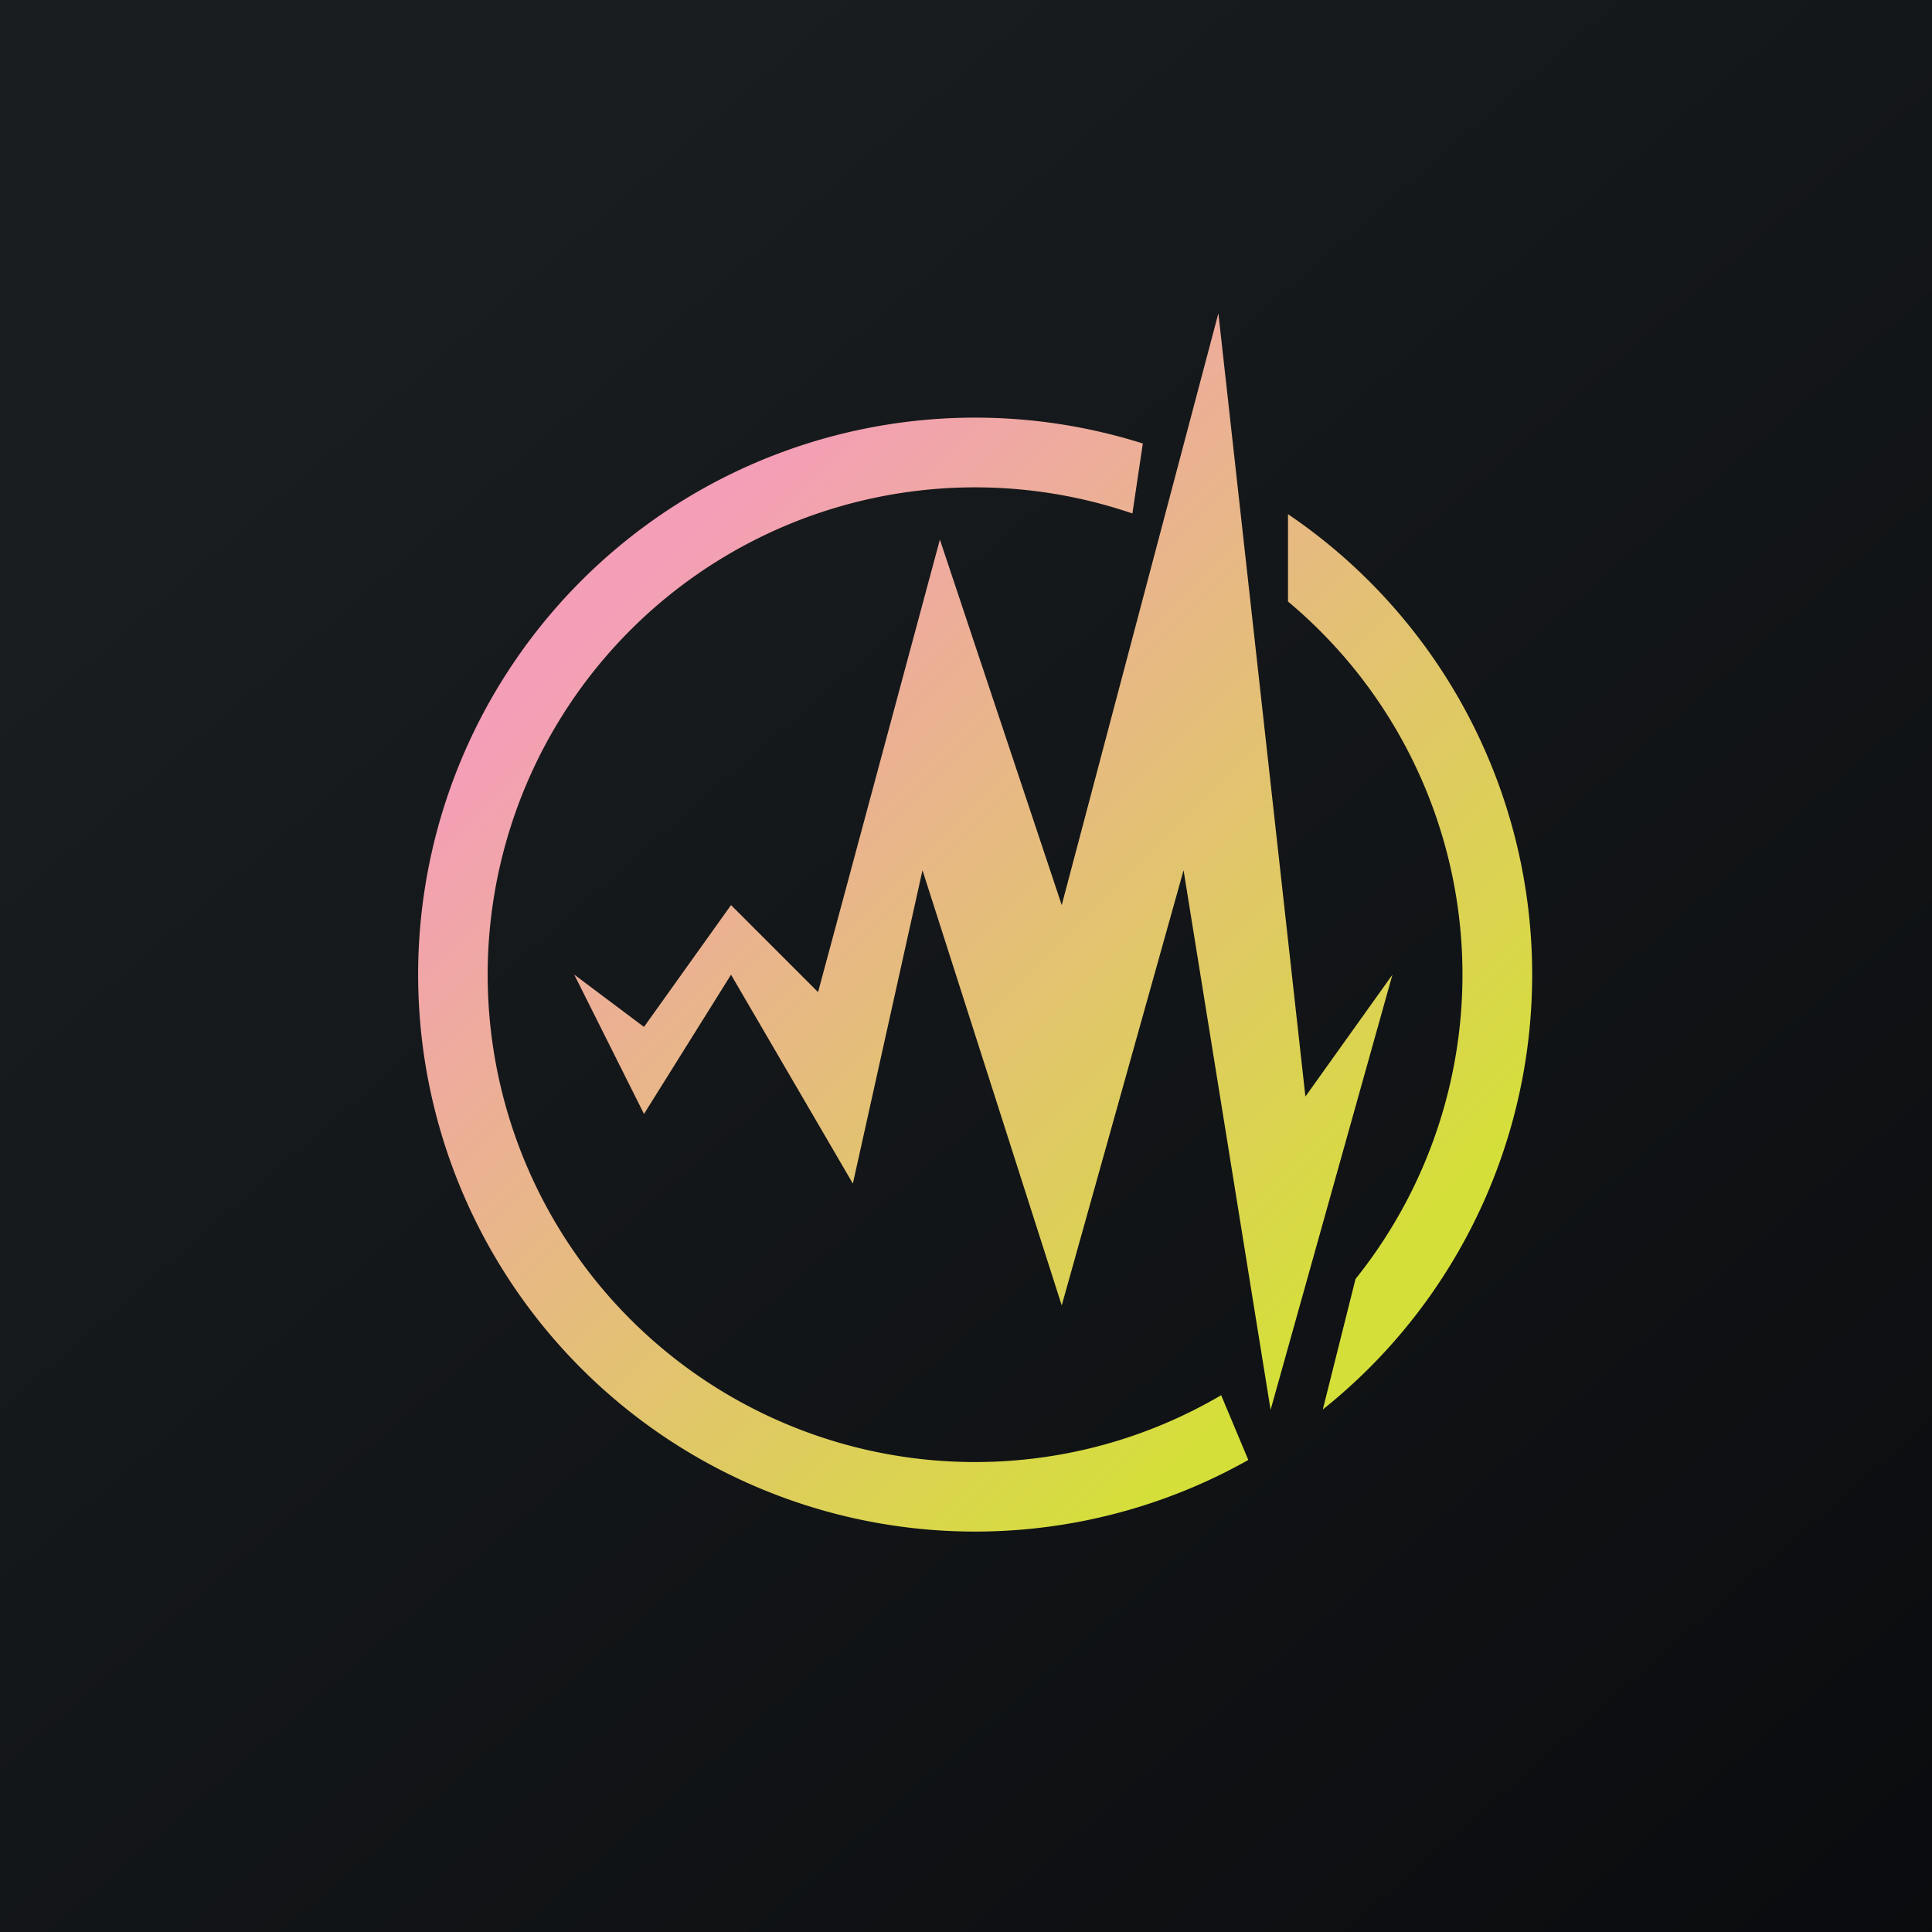
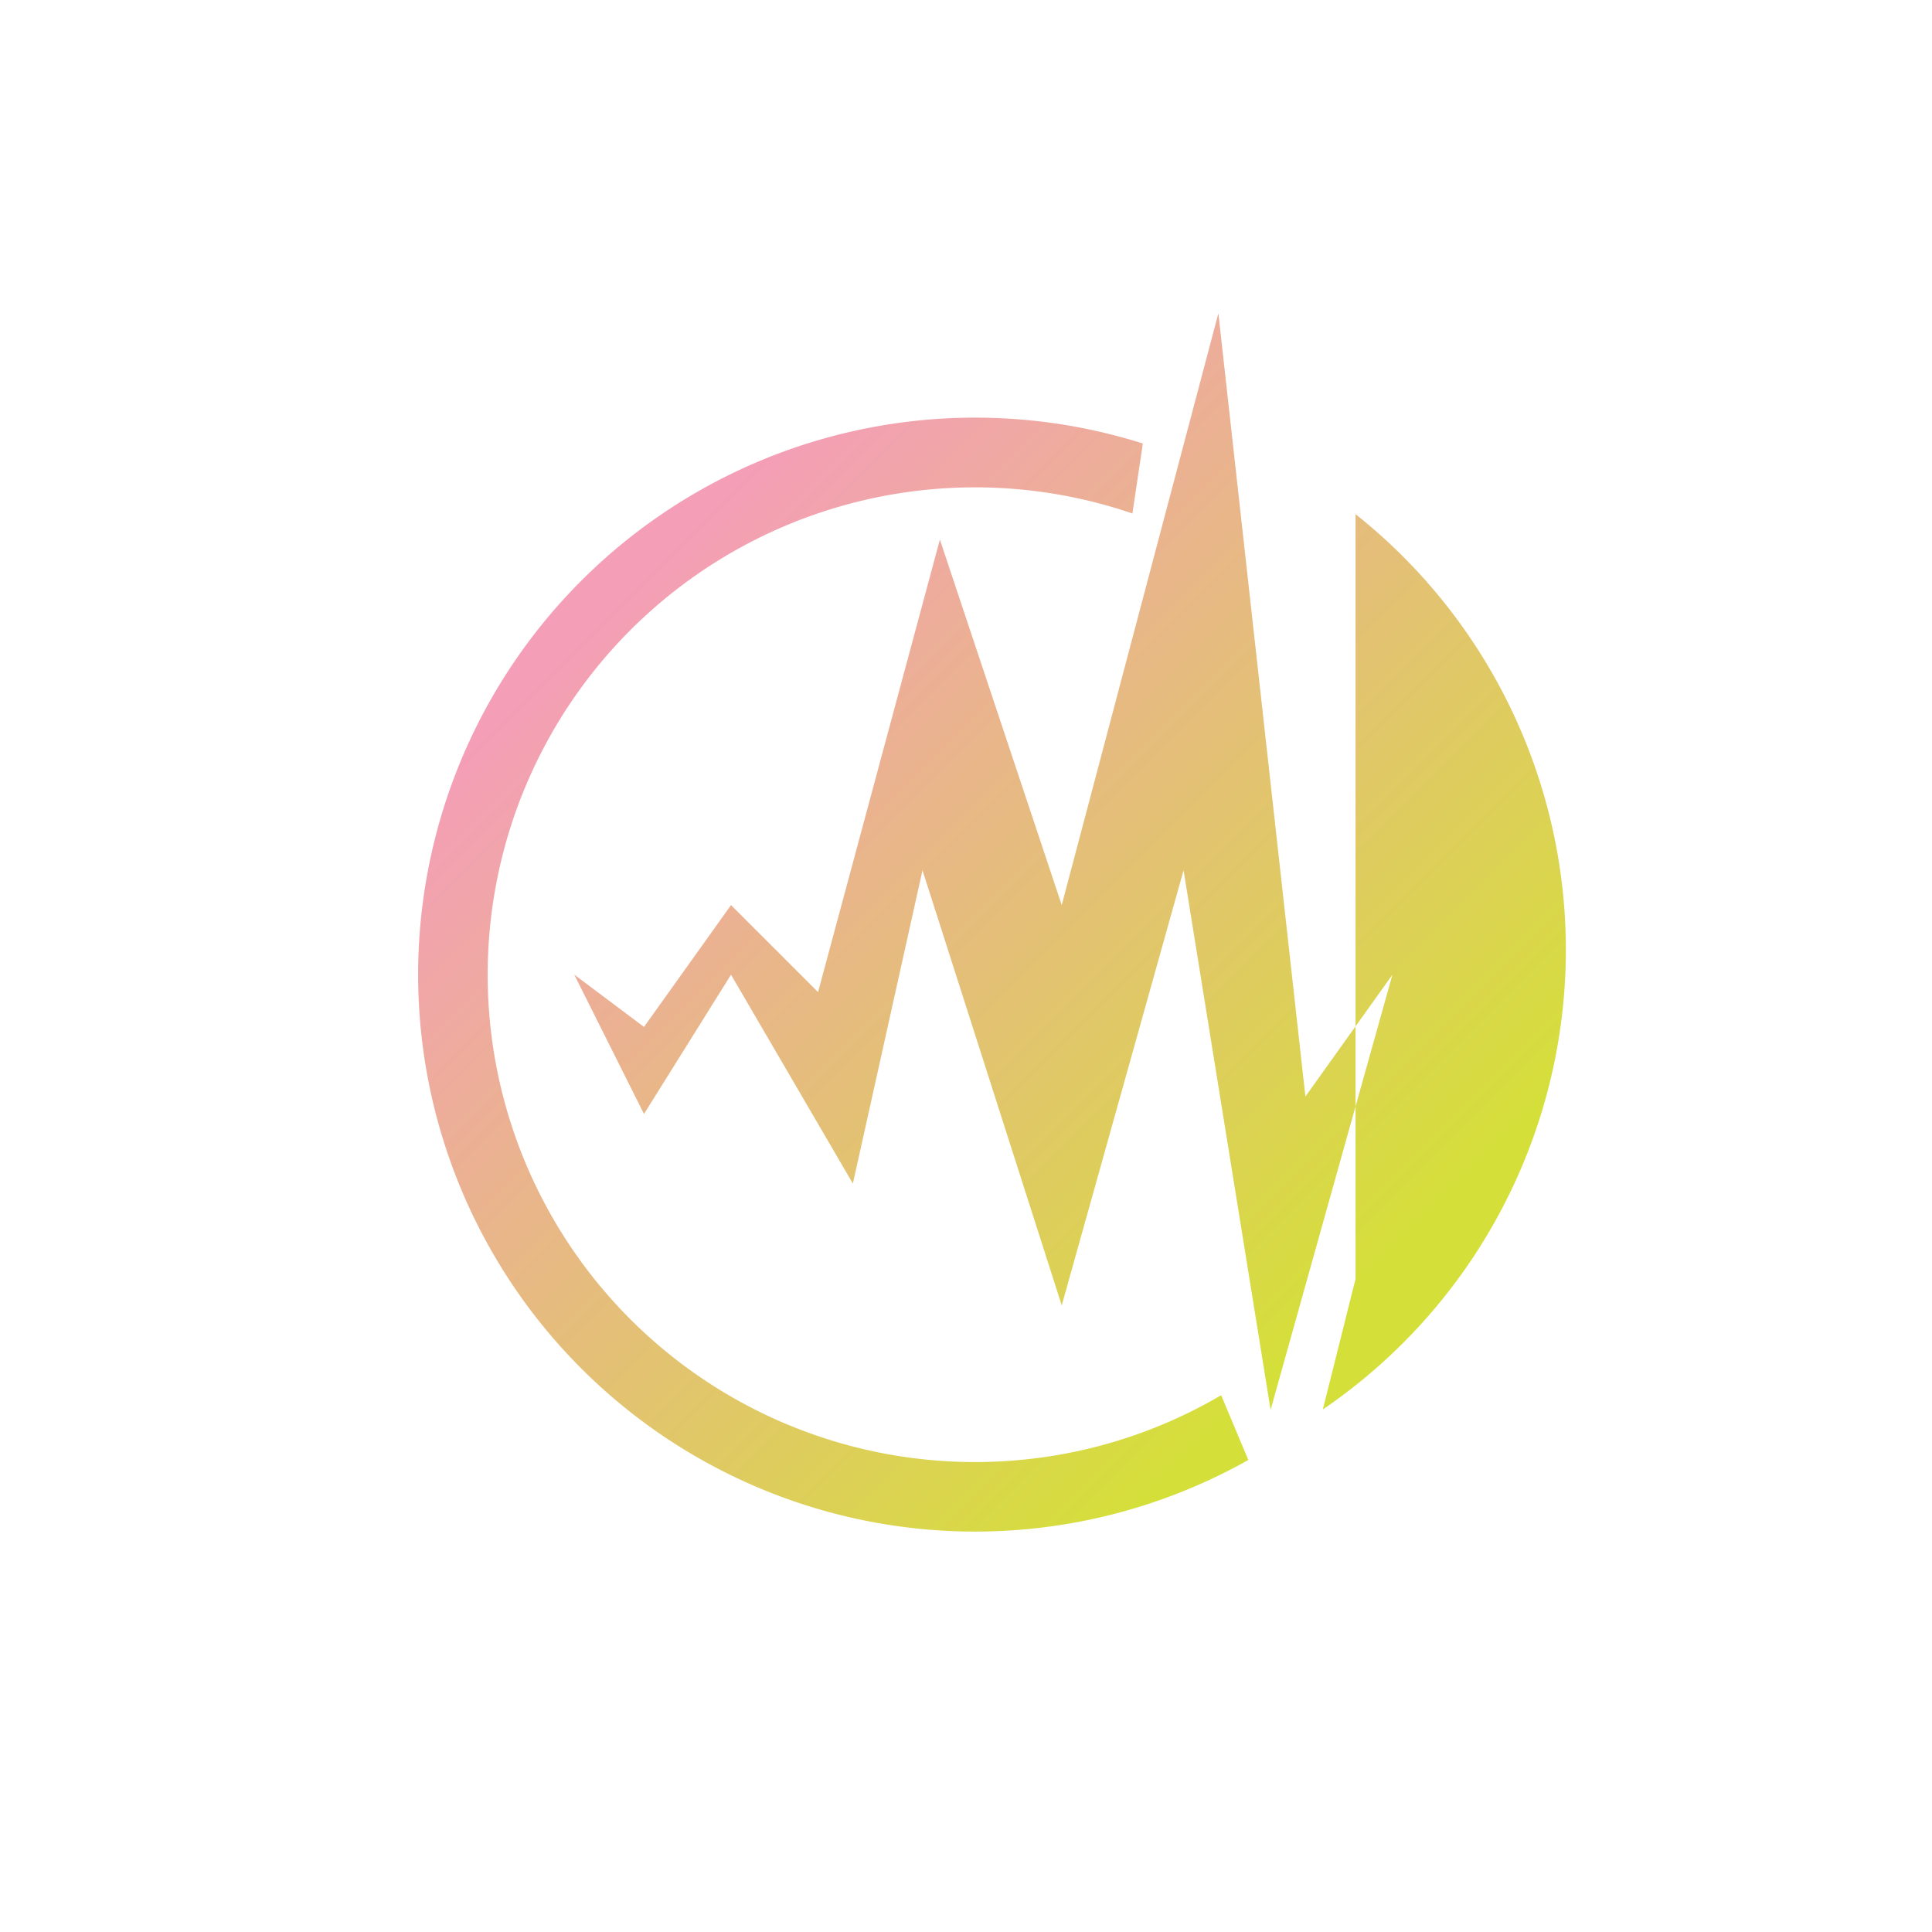
<svg xmlns="http://www.w3.org/2000/svg" viewBox="0 0 55.5 55.5">
-   <path d="M 0,0 H 55.5 V 55.5 H 0 Z" fill="url(#b)" />
-   <path d="M 16.49,27.985 L 18.5,32 L 21,28 L 24.5,34 L 26.5,25 L 30.5,37.5 L 34,25 L 36.5,40.5 L 40,28 L 37.5,31.5 L 35,9 L 30.5,26 L 27,15.5 L 23.5,28.5 L 21,26 L 18.5,29.5 L 16.5,28 Z M 28,42 C 30.58,42 33,41.3 35.08,40.08 L 35.86,41.94 A 16,16 0 1,1 32.83,12.74 L 32.53,14.75 A 14,14 0 1,0 28,42 Z M 38,40.49 L 38.94,36.74 A 13.97,13.97 0 0,0 37,17.28 V 14.77 A 15.98,15.98 0 0,1 38,40.49 Z" fill="url(#a)" />
+   <path d="M 16.49,27.985 L 18.5,32 L 21,28 L 24.5,34 L 26.5,25 L 30.5,37.5 L 34,25 L 36.5,40.5 L 40,28 L 37.5,31.5 L 35,9 L 30.5,26 L 27,15.5 L 23.5,28.5 L 21,26 L 18.5,29.5 L 16.5,28 Z M 28,42 C 30.58,42 33,41.3 35.08,40.08 L 35.86,41.94 A 16,16 0 1,1 32.83,12.74 L 32.53,14.75 A 14,14 0 1,0 28,42 Z M 38,40.49 L 38.94,36.74 V 14.77 A 15.98,15.98 0 0,1 38,40.49 Z" fill="url(#a)" />
  <defs>
    <linearGradient id="b" x1="10.42" x2="68.15" y1="9.71" y2="76.02" gradientUnits="userSpaceOnUse">
      <stop stop-color="rgb(25, 29, 31)" offset="0" />
      <stop stop-color="rgb(5, 5, 8)" offset="1" />
    </linearGradient>
    <linearGradient id="a" x1="16" x2="36.5" y1="19" y2="39.5" gradientUnits="userSpaceOnUse">
      <stop stop-color="rgb(244, 158, 183)" offset="0" />
      <stop stop-color="rgb(213, 223, 58)" offset="1" />
    </linearGradient>
  </defs>
</svg>